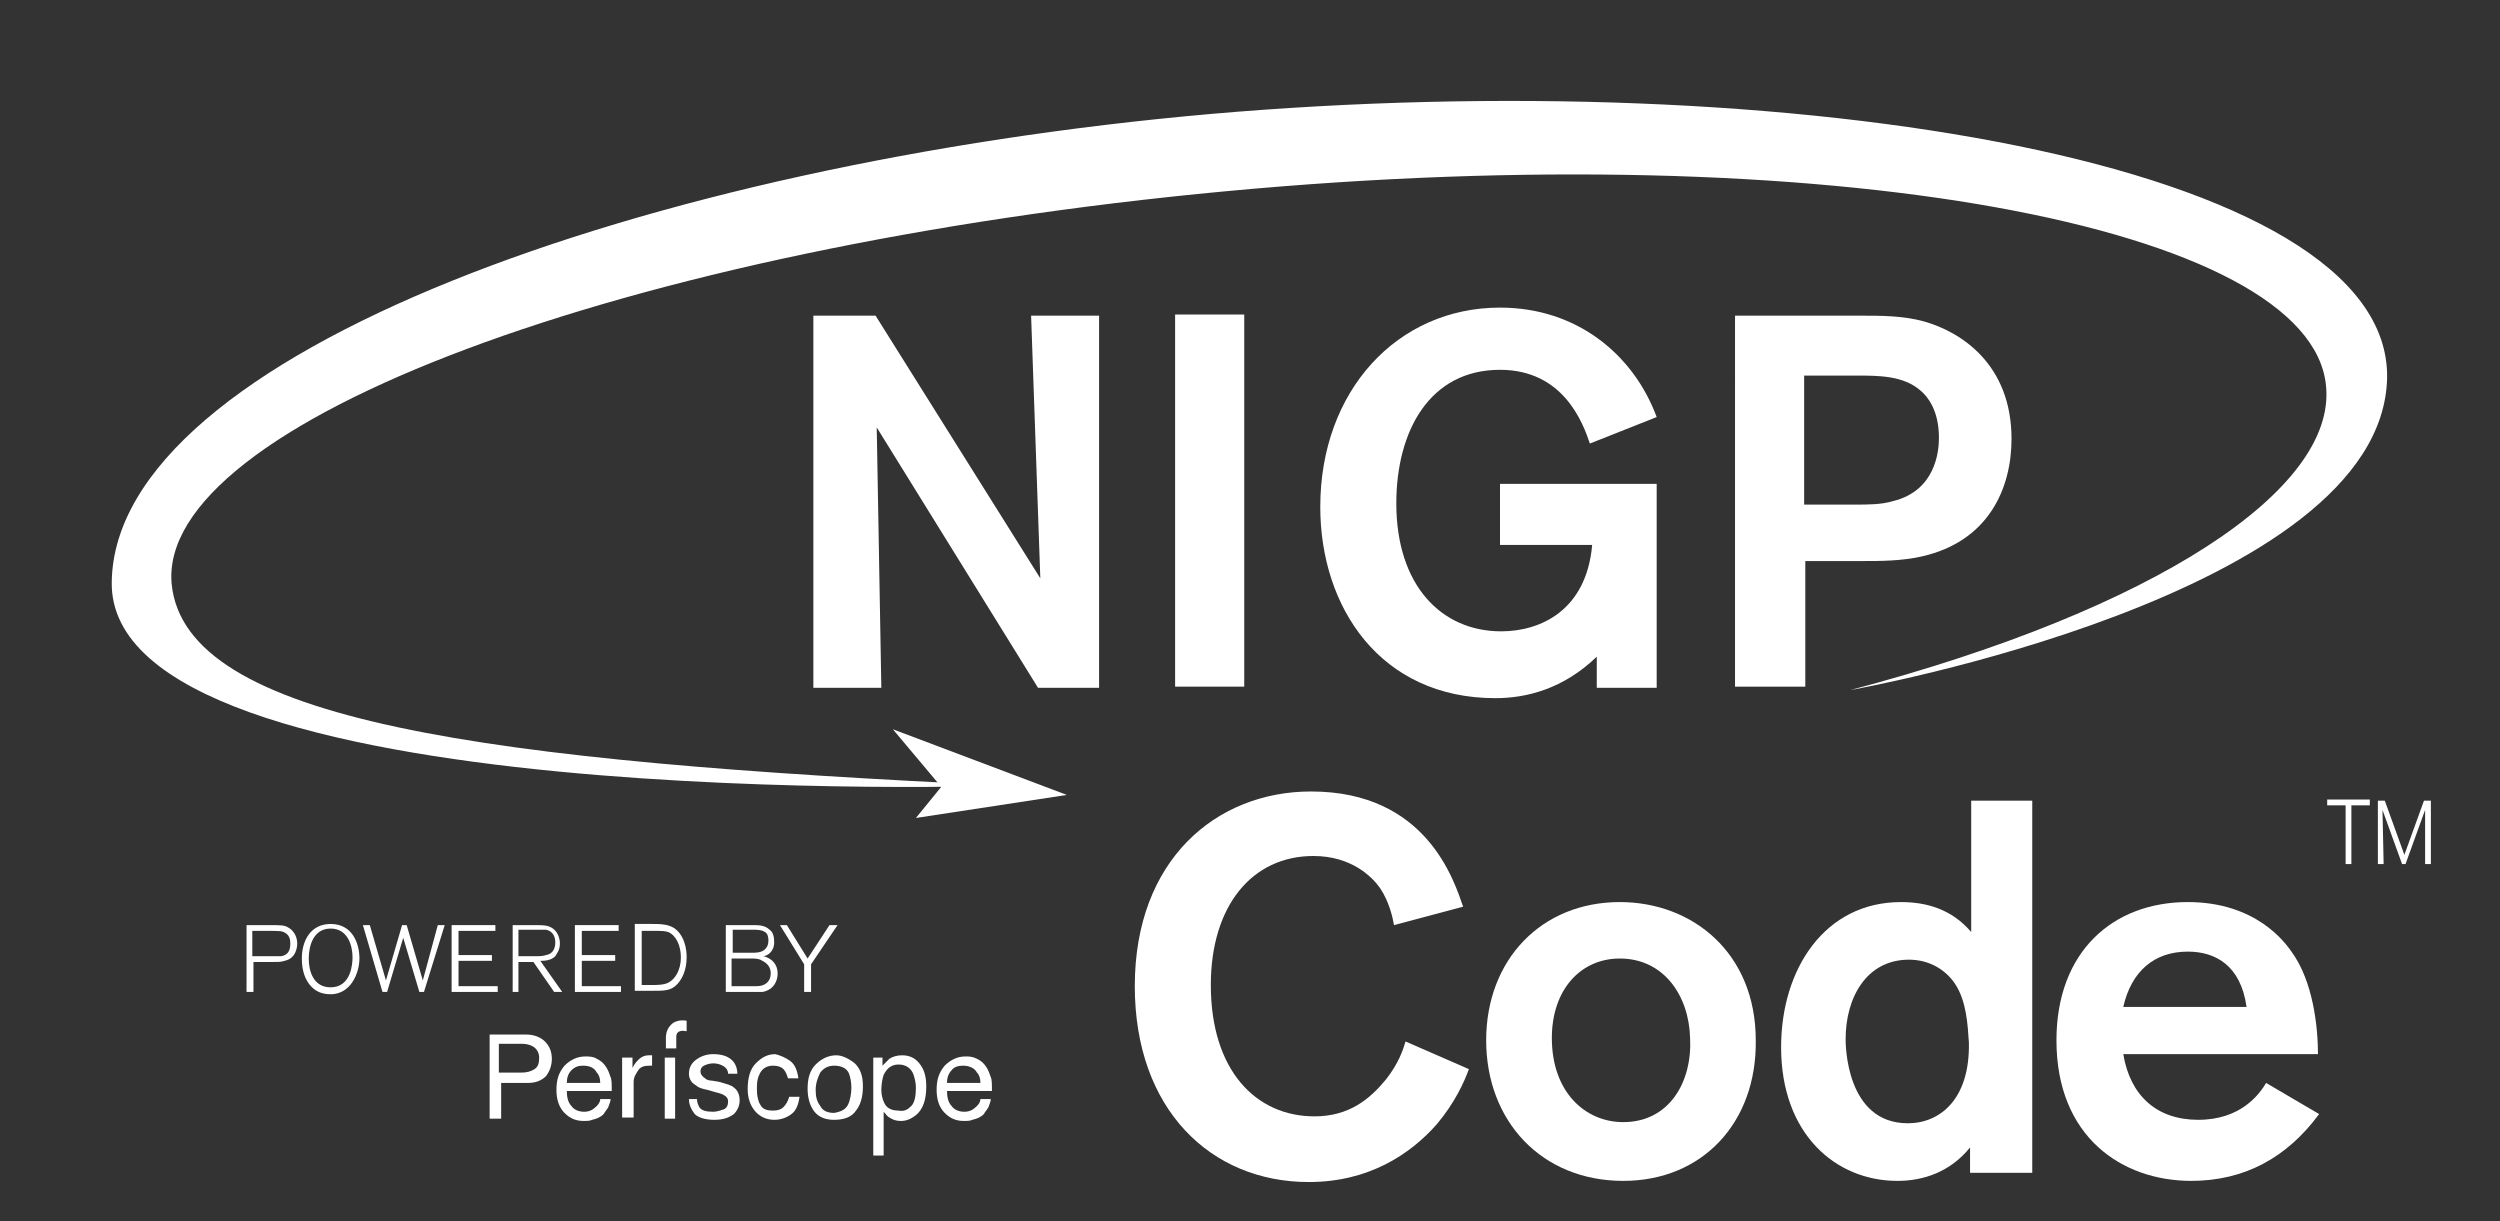
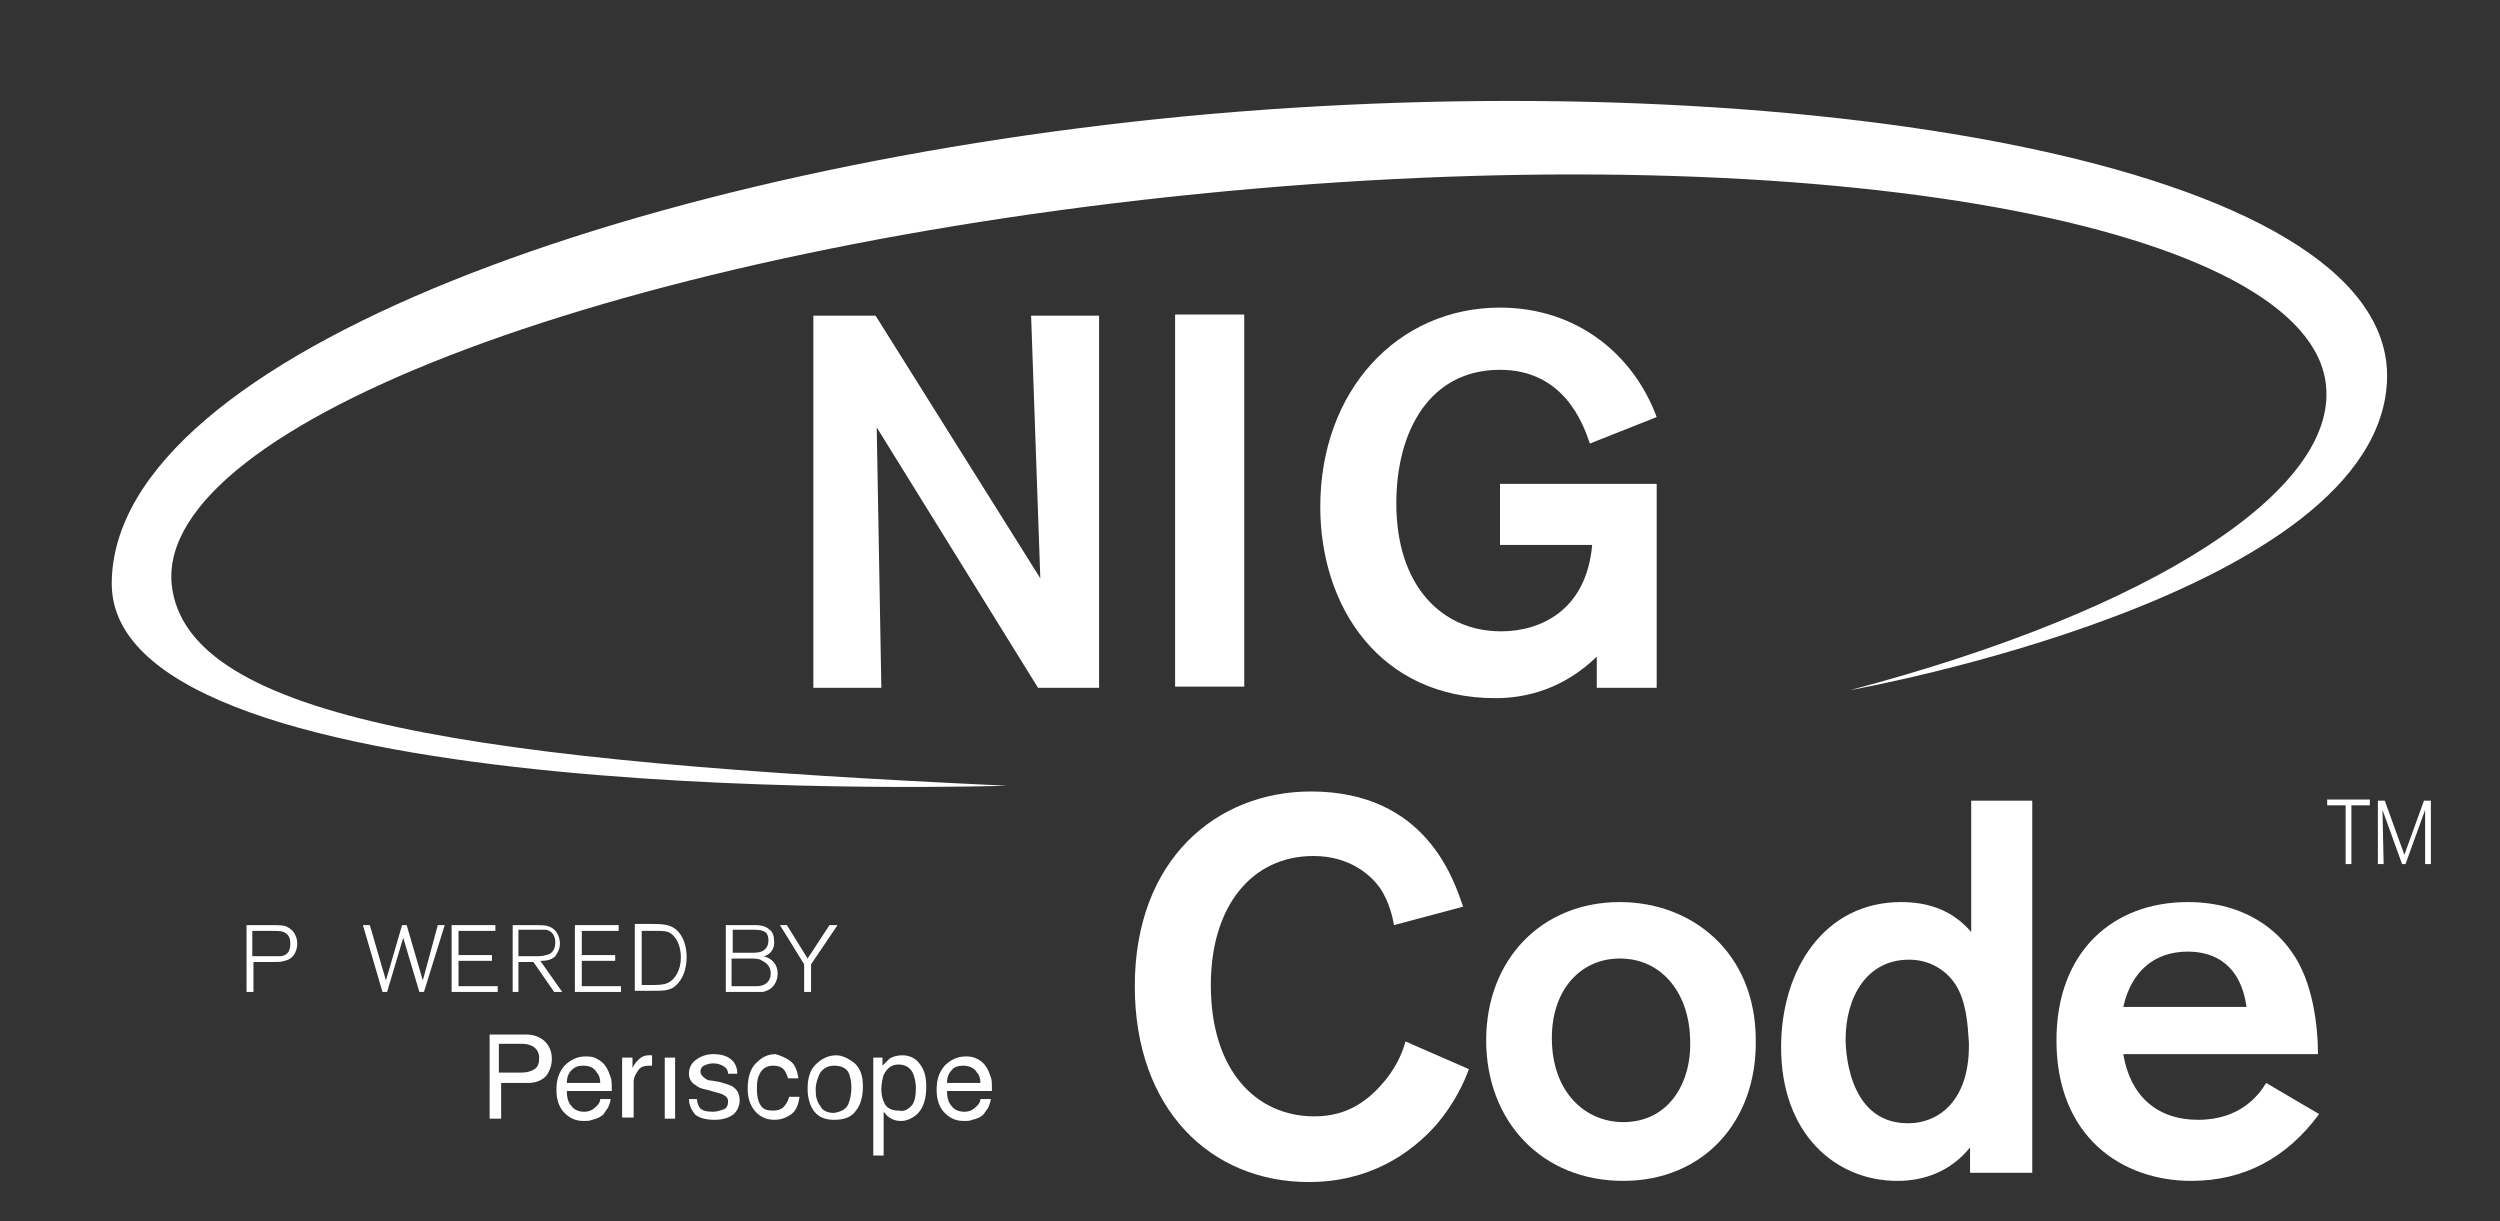
<svg xmlns="http://www.w3.org/2000/svg" version="1.1" id="Layer_1" x="0px" y="0px" width="217px" height="106px" viewBox="0 0 217 106" enable-background="new 0 0 217 106" xml:space="preserve">
  <rect x="0" y="0" width="217" height="106" fill="#333333" stroke="none" />
  <g>
    <g>
      <path fill="#FFFFFF" d="M89.5,27.4h5.9v32.3h-5.3L76.1,37.1l0.4,22.6h-5.9V27.4H76l14.3,22.8L89.5,27.4z" />
      <path fill="#FFFFFF" d="M108,27.3v32.3H102V27.3H108z" />
      <path fill="#FFFFFF" d="M143.8,42.1v17.6h-5.2V57c-2.9,2.8-6.1,3.6-8.8,3.6c-10,0-15.2-7.9-15.2-16.6c0-10.1,6.7-17.3,15.6-17.3    c6.7,0,11.6,4.1,13.6,9.5l-5.8,2.3c-0.6-1.8-2.3-6.4-7.8-6.4c-6.1,0-9,5.3-9,11.6c0,7.1,3.9,11.1,9.1,11.1c3.4,0,7.4-1.8,7.9-7.5    h-8v-5.3H143.8z" />
-       <path fill="#FFFFFF" d="M150.6,27.4h10.9c1.8,0,3.7,0,5.5,0.5c3.2,0.9,7.6,3.7,7.6,10.2c0,4.3-2,8.9-7.8,10.2    c-1.8,0.4-3.5,0.4-5.4,0.4h-4.7v10.9h-6.1V27.4z M156.6,32.6v11.2h4.3c1.3,0,2.4,0,3.4-0.3c3.7-0.9,4-4.3,4-5.5    c0-2.4-1-3.6-1.6-4.1c-1.5-1.3-3.6-1.3-5.6-1.3H156.6z" />
    </g>
    <g>
      <path fill="#FFFFFF" d="M127.5,92.8c-0.4,1.1-1.2,2.9-2.8,4.8c-2.3,2.6-5.9,5-11.1,5c-8.5,0-15.1-6.3-15.1-17    c0-11,7.1-16.9,15.3-16.9c10,0,12.4,7.7,13.2,10l-6,1.6c-0.1-0.6-0.4-2-1.2-3.2c-0.7-1-2.5-2.8-5.8-2.8c-5.3,0-8.9,4.3-8.9,11.2    c0,7.4,3.9,11.4,9,11.4c3,0,4.8-1.5,6.2-3.2c1.1-1.4,1.5-2.6,1.7-3.3L127.5,92.8z" />
      <path fill="#FFFFFF" d="M140.9,102.5c-7.1,0-11.9-5.2-11.9-12.2c0-7,4.8-12,11.6-12c6.3,0,11.8,4.4,11.8,12    C152.5,97.4,147.8,102.5,140.9,102.5z M140.6,83.2c-3.4,0-5.9,2.7-5.9,6.9c0,4.7,2.9,7.3,6.2,7.3c4,0,6-3.5,5.8-7.3    C146.6,86.4,144.4,83.2,140.6,83.2z" />
      <path fill="#FFFFFF" d="M176.4,69.5v32.3h-5.4v-2.2c-1.7,2.1-4,2.9-6.3,2.9c-5.4,0-10.1-4.1-10.1-11.6c0-6.8,3.8-12.6,10.4-12.6    c2.2,0,4.4,0.6,6.1,2.6V69.5H176.4z M169.7,85.4c-0.8-1.2-2.2-2.1-4-2.1c-3.7,0-5.5,3.3-5.5,6.9c0,0.4,0,7.3,5.4,7.3    c2.8,0,5.4-2.1,5.3-7C170.8,89,170.7,86.9,169.7,85.4z" />
      <path fill="#FFFFFF" d="M201.3,96.7c-2.8,3.8-6.5,5.8-11.1,5.8c-6,0-11.7-3.8-11.7-12.2c0-7.7,4.9-12,11.4-12c6,0,8.5,3.6,9,4.3    c1.9,2.6,2.3,6.6,2.3,8.9h-16.9c0.6,3.6,2.9,5.7,6.5,5.7c3.7,0,5.3-2.2,5.9-3.2L201.3,96.7z M195,87.4c-0.5-3.6-2.7-4.8-5.1-4.8    c-2.9,0-4.9,1.7-5.6,4.8H195z" />
    </g>
    <g>
      <g>
        <path fill="#FFFFFF" d="M87.4,68.2c-45.5-2.1-71.3-5.6-72.5-17.5c-1.3-13.9,39.2-29.2,91.5-34.1c52.3-4.9,94.2,3,95.5,16.9     c0.9,9-14.8,19.4-41.3,26.4c0,0,46.2-8.2,46.6-27.1C207.5,14,155.3,5.5,105,9.9C56.3,14.2,10,30.7,9.7,50.5     C9.3,70.8,87.4,68.2,87.4,68.2" />
-         <polyline fill="#FFFFFF" points="92.6,69 77.5,63.3 81.7,68.3 79.5,71 92.6,69    " />
      </g>
    </g>
    <g>
      <path fill="#FFFFFF" d="M204.1,75h-0.5v-5.1H202v-0.5h3.7v0.5h-1.6V75z" />
      <path fill="#FFFFFF" d="M211,75h-0.5l0-4.7l-1.7,4.7h-0.3l-1.7-4.7l0.1,4.7h-0.5v-5.5h0.6l1.7,4.7l1.7-4.7h0.6V75z" />
    </g>
    <g>
      <path fill="#FFFFFF" d="M21.9,86.1h-0.5v-5.8h2c0.9,0,1.3,0,1.6,0.2c0.4,0.2,0.8,0.7,0.8,1.4c0,0.3-0.1,1.3-1.1,1.5    c-0.3,0.1-0.4,0.1-1.4,0.1h-1.3V86.1z M21.9,83h1.2h0.3c0.7,0,0.8,0,1,0c0.6-0.1,0.8-0.5,0.8-1.1c0-0.4-0.1-0.7-0.4-0.9    c-0.3-0.2-0.5-0.2-1.5-0.2h-1.4V83z" />
-       <path fill="#FFFFFF" d="M30.4,85.5c-0.6,0.7-1.3,0.8-1.7,0.8c-0.7,0-1.3-0.2-1.8-0.8c-0.4-0.5-0.7-1.2-0.7-2.3c0-1.6,0.8-3,2.5-3    c1.9,0,2.5,1.7,2.5,3C31.2,84,30.9,84.9,30.4,85.5z M28.7,80.6c-1.5,0-1.9,1.5-1.9,2.6c0,1.1,0.4,2.5,1.9,2.5    c1.8,0,1.9-2.1,1.9-2.6C30.6,82.1,30.2,80.6,28.7,80.6z" />
      <path fill="#FFFFFF" d="M36.8,86.1h-0.4L35,81.4l-1.4,4.7h-0.4l-1.7-5.8h0.6l1.4,4.8l1.4-4.8h0.4l1.4,4.8l1.3-4.8h0.6L36.8,86.1z" />
      <path fill="#FFFFFF" d="M43.2,86.1h-4v-5.8H43v0.5h-3.2v2.1h2.9v0.5h-2.9v2.2h3.4V86.1z" />
      <path fill="#FFFFFF" d="M48.8,86.1h-0.7l-1.8-2.6H45v2.6h-0.5v-5.8H46c1,0,1.3,0,1.6,0.1c0.9,0.3,1,1.2,1,1.5    c0,0.6-0.3,0.9-0.4,1.1c-0.4,0.4-1,0.4-1.3,0.4L48.8,86.1z M45,83h1.4c0.4,0,0.7,0,1-0.1c0.6-0.1,0.8-0.6,0.8-1.1    c0-0.6-0.3-1-0.8-1.1c-0.2,0-0.2,0-1,0H45V83z" />
      <path fill="#FFFFFF" d="M53.9,86.1h-4v-5.8h3.8v0.5h-3.2v2.1h2.9v0.5h-2.9v2.2h3.4V86.1z" />
      <path fill="#FFFFFF" d="M55.1,86v-5.8h1.5c0.6,0,1.1,0,1.6,0.2c0.8,0.3,1.4,1.3,1.4,2.7c0,1.1-0.4,2-1,2.5c-0.5,0.4-1,0.4-2,0.4    H55.1z M55.6,85.5h0.9c0.5,0,1.1,0,1.5-0.2c0.6-0.3,1.1-1.1,1.1-2.2c0-1-0.4-1.9-1.1-2.2c-0.3-0.1-0.6-0.1-1.3-0.1h-1V85.5z" />
      <path fill="#FFFFFF" d="M65.4,80.3c0.4,0,1,0,1.4,0.4c0.3,0.2,0.4,0.6,0.4,1.1c0,0.8-0.6,1.2-1,1.2c0,0,0,0,0,0c0,0,0,0,0.1,0    c0.7,0.2,1.2,0.7,1.2,1.5c0,0.6-0.3,1.4-1.3,1.6c-0.3,0-0.5,0-1.4,0H63v-5.8H65.4z M63.6,82.7h1.6c0.4,0,0.9,0,1.2-0.3    c0.2-0.2,0.3-0.4,0.3-0.8c0-0.3-0.1-0.6-0.3-0.7c-0.3-0.2-0.7-0.2-1.1-0.2h-1.7V82.7z M63.6,85.6H65c0.4,0,0.6,0,0.7,0    c0.7,0,1.2-0.4,1.2-1.1c0-0.9-0.8-1.1-0.9-1.2c-0.3-0.1-0.5-0.1-0.9-0.1h-1.6V85.6z" />
      <path fill="#FFFFFF" d="M70.3,86.1h-0.5v-2.4l-2.1-3.4h0.6l1.8,2.9l1.9-2.9h0.7l-2.3,3.4V86.1z" />
    </g>
    <g>
      <g>
        <path fill="#FFFFFF" d="M42.4,89.8h3.3c0.6,0,1.2,0.2,1.6,0.6c0.4,0.4,0.6,0.9,0.6,1.5c0,0.6-0.2,1.1-0.5,1.5     c-0.4,0.4-0.9,0.6-1.6,0.6h-2.3v3.1h-1V89.8z M46.2,90.8c-0.2-0.1-0.5-0.2-0.9-0.2h-2v2.5h2c0.4,0,0.8-0.1,1.1-0.3     c0.3-0.2,0.4-0.5,0.4-1C46.8,91.4,46.6,91,46.2,90.8z" />
        <path fill="#FFFFFF" d="M51.8,91.9c0.4,0.2,0.6,0.4,0.8,0.7c0.2,0.3,0.3,0.6,0.4,0.9c0.1,0.2,0.1,0.6,0.1,1.2h-3.9     c0,0.5,0.1,1,0.4,1.3c0.2,0.3,0.6,0.5,1.1,0.5c0.5,0,0.8-0.2,1.1-0.5c0.2-0.2,0.3-0.4,0.3-0.6H53c0,0.2-0.1,0.4-0.2,0.7     c-0.1,0.2-0.3,0.4-0.4,0.6c-0.3,0.3-0.6,0.4-1,0.5c-0.2,0.1-0.5,0.1-0.7,0.1c-0.7,0-1.2-0.2-1.7-0.7c-0.5-0.5-0.7-1.2-0.7-2     c0-0.9,0.2-1.5,0.7-2.1c0.5-0.5,1.1-0.8,1.8-0.8C51.1,91.7,51.5,91.7,51.8,91.9z M52.1,94c0-0.4-0.1-0.7-0.3-0.9     c-0.2-0.4-0.6-0.6-1.2-0.6c-0.4,0-0.7,0.1-1,0.4c-0.3,0.3-0.4,0.7-0.4,1.1H52.1z" />
        <path fill="#FFFFFF" d="M54,91.8h0.9v0.9c0.1-0.2,0.2-0.4,0.5-0.7c0.3-0.3,0.6-0.4,0.9-0.4c0,0,0,0,0.1,0c0,0,0.1,0,0.2,0v0.9     c-0.1,0-0.1,0-0.1,0c0,0-0.1,0-0.1,0c-0.5,0-0.8,0.1-1,0.4c-0.2,0.3-0.4,0.6-0.4,1v3.1H54V91.8z" />
        <path fill="#FFFFFF" d="M57.7,91.8h0.9v5.3h-0.9V91.8z" />
        <path fill="#FFFFFF" d="M60.5,95.4c0,0.3,0.1,0.5,0.2,0.7c0.2,0.3,0.6,0.4,1.2,0.4c0.3,0,0.6-0.1,0.9-0.2     c0.3-0.1,0.4-0.4,0.4-0.7c0-0.2-0.1-0.4-0.3-0.5c-0.1-0.1-0.4-0.2-0.8-0.3l-0.7-0.2c-0.5-0.1-0.8-0.2-1-0.4     c-0.4-0.2-0.6-0.6-0.6-1c0-0.5,0.2-0.9,0.6-1.2c0.4-0.3,0.9-0.5,1.5-0.5c0.8,0,1.4,0.2,1.8,0.7c0.2,0.3,0.3,0.6,0.3,1h-0.8     c0-0.2-0.1-0.4-0.2-0.5c-0.2-0.2-0.6-0.4-1.1-0.4c-0.3,0-0.6,0.1-0.8,0.2c-0.2,0.1-0.3,0.3-0.3,0.5c0,0.2,0.1,0.4,0.4,0.6     c0.1,0.1,0.3,0.2,0.6,0.2l0.6,0.1c0.7,0.2,1.1,0.3,1.3,0.5c0.3,0.2,0.5,0.6,0.5,1.1c0,0.5-0.2,0.9-0.5,1.2     c-0.4,0.3-0.9,0.5-1.7,0.5c-0.8,0-1.4-0.2-1.7-0.5c-0.3-0.4-0.5-0.8-0.5-1.3H60.5z" />
        <path fill="#FFFFFF" d="M68.6,92.1c0.4,0.3,0.6,0.8,0.7,1.5h-0.9c-0.1-0.3-0.2-0.6-0.4-0.8c-0.2-0.2-0.5-0.3-0.9-0.3     c-0.6,0-1,0.3-1.2,0.8c-0.2,0.4-0.2,0.8-0.2,1.3c0,0.5,0.1,1,0.3,1.3c0.2,0.4,0.6,0.5,1.1,0.5c0.4,0,0.7-0.1,0.9-0.3     c0.2-0.2,0.4-0.5,0.5-0.9h0.9c-0.1,0.7-0.3,1.2-0.7,1.5c-0.4,0.3-0.9,0.5-1.5,0.5c-0.7,0-1.3-0.3-1.7-0.8     c-0.4-0.5-0.6-1.1-0.6-1.9c0-0.9,0.2-1.7,0.7-2.2c0.5-0.5,1-0.8,1.7-0.8C67.7,91.6,68.2,91.8,68.6,92.1z" />
        <path fill="#FFFFFF" d="M74.2,92.3c0.5,0.5,0.7,1.1,0.7,2c0,0.9-0.2,1.6-0.6,2.1c-0.4,0.6-1.1,0.8-1.9,0.8     c-0.7,0-1.3-0.2-1.7-0.7c-0.4-0.5-0.6-1.2-0.6-2c0-0.9,0.2-1.6,0.7-2.1c0.5-0.5,1.1-0.8,1.8-0.8C73.1,91.6,73.7,91.9,74.2,92.3z      M73.6,95.9c0.2-0.4,0.3-1,0.3-1.5c0-0.5-0.1-0.9-0.2-1.2c-0.2-0.5-0.7-0.7-1.3-0.7c-0.5,0-0.9,0.2-1.2,0.6     c-0.2,0.4-0.4,0.9-0.4,1.5c0,0.6,0.1,1,0.4,1.4c0.2,0.4,0.6,0.6,1.2,0.6C73,96.5,73.4,96.3,73.6,95.9z" />
        <path fill="#FFFFFF" d="M75.7,91.8h0.9v0.7c0.2-0.2,0.4-0.4,0.6-0.6c0.3-0.2,0.7-0.3,1.1-0.3c0.6,0,1.1,0.2,1.5,0.7     c0.4,0.5,0.6,1.1,0.6,2c0,1.2-0.3,2-0.9,2.5c-0.4,0.3-0.8,0.5-1.3,0.5c-0.4,0-0.7-0.1-1-0.3c-0.2-0.1-0.3-0.3-0.5-0.5v3.8h-0.9     V91.8z M79.1,96c0.3-0.3,0.4-0.9,0.4-1.6c0-0.4-0.1-0.8-0.2-1.1c-0.2-0.6-0.7-0.9-1.3-0.9c-0.6,0-1,0.3-1.3,0.9     c-0.1,0.3-0.2,0.8-0.2,1.3c0,0.4,0.1,0.8,0.2,1c0.2,0.6,0.7,0.8,1.3,0.8C78.5,96.5,78.8,96.3,79.1,96z" />
        <path fill="#FFFFFF" d="M84.8,91.9c0.4,0.2,0.6,0.4,0.8,0.7c0.2,0.3,0.3,0.6,0.4,0.9c0.1,0.2,0.1,0.6,0.1,1.2h-3.9     c0,0.5,0.1,1,0.4,1.3c0.2,0.3,0.6,0.5,1.1,0.5c0.5,0,0.8-0.2,1.1-0.5c0.2-0.2,0.3-0.4,0.3-0.6h0.9c0,0.2-0.1,0.4-0.2,0.7     c-0.1,0.2-0.3,0.4-0.4,0.6c-0.3,0.3-0.6,0.4-1,0.5c-0.2,0.1-0.5,0.1-0.7,0.1c-0.7,0-1.2-0.2-1.7-0.7c-0.5-0.5-0.7-1.2-0.7-2     c0-0.9,0.2-1.5,0.7-2.1c0.5-0.5,1.1-0.8,1.8-0.8C84.1,91.7,84.4,91.7,84.8,91.9z M85.1,94c0-0.4-0.1-0.7-0.3-0.9     c-0.2-0.4-0.7-0.6-1.2-0.6c-0.4,0-0.8,0.1-1,0.4c-0.3,0.3-0.4,0.7-0.4,1.1H85.1z" />
      </g>
-       <path fill="#FFFFFF" d="M59.5,89.5c0,0-0.8-0.2-0.8,0.5c0,0.3,0,1,0,1h-0.9v-1c0,0,0-0.6,0.4-1c0.5-0.6,1.4-0.4,1.4-0.4V89.5z" />
    </g>
  </g>
</svg>